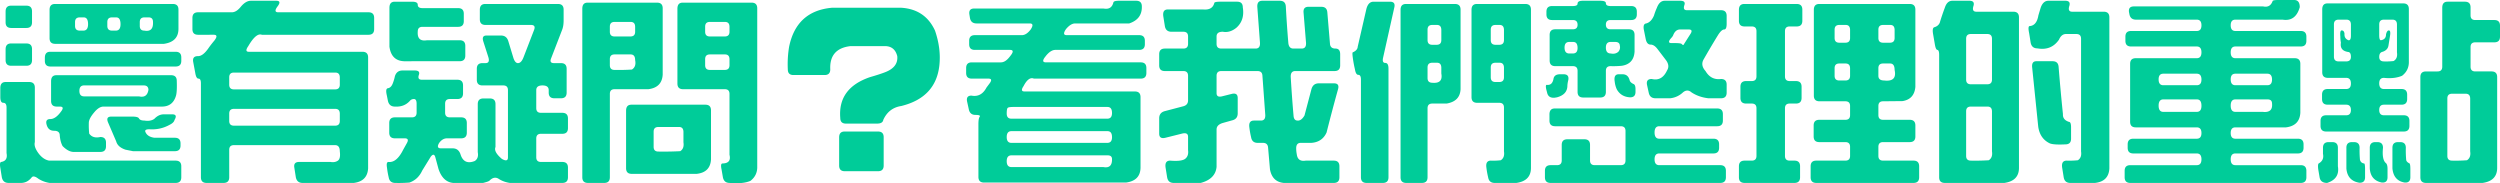
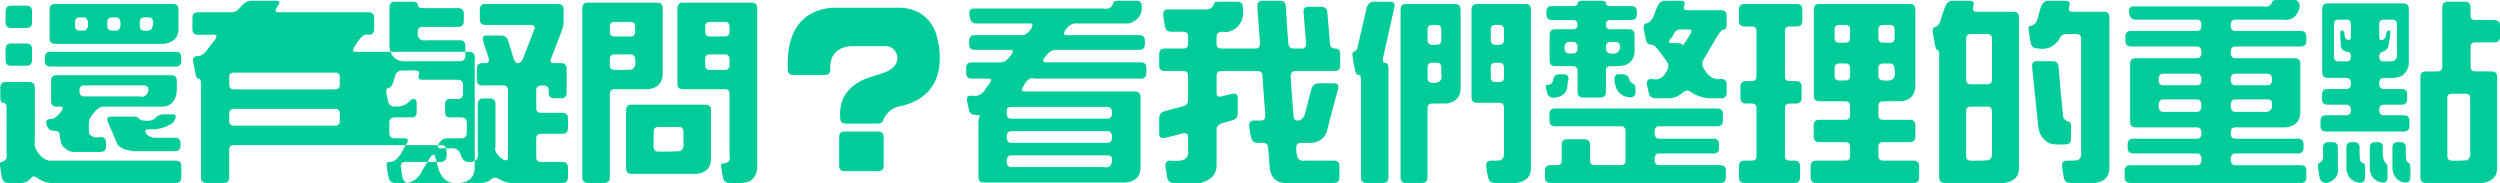
<svg xmlns="http://www.w3.org/2000/svg" width="614" height="45" viewBox="0 0 614 45">
-   <path fill="#0C9" fill-rule="evenodd" d="M12.174 2.413c0-.959.448-1.438 1.344-1.438H42.44c.927 0 1.39.464 1.39 1.392v4.78c-.03 2.074-1.22 3.28-3.568 3.62H13.564c-.927 0-1.39-.463-1.39-1.392V2.413zm-10.799.418c0-.959.448-1.439 1.344-1.439h3.754c.927 0 1.39.464 1.39 1.393v2.692c0 .928-.463 1.392-1.39 1.392H2.765c-.927 0-1.39-.464-1.39-1.392V2.83zm20.254 3.11c0-1.114-.355-1.671-1.066-1.671h-.973c-.773 0-1.159.387-1.159 1.16v.929c0 .773.386 1.16 1.159 1.16h.88c.773 0 1.159-.526 1.159-1.578zm7.972 0c0-1.114-.356-1.671-1.066-1.671h-1.02c-.772 0-1.159.387-1.159 1.16v.929c0 .773.387 1.16 1.16 1.16h.926c.773 0 1.159-.526 1.159-1.578zm7.972-.557c0-.743-.356-1.114-1.066-1.114h-1.02c-.773 0-1.159.387-1.159 1.16v.929c0 .773.371 1.16 1.113 1.16 1.514.278 2.224-.433 2.132-2.135zm-36.198 6.73c0-.96.448-1.44 1.344-1.44h3.754c.927 0 1.39.465 1.39 1.393v2.692c0 .928-.463 1.393-1.39 1.393H2.765c-.927 0-1.39-.465-1.39-1.393v-2.645zm9.64 2.088c0-.99.433-1.485 1.298-1.485h30.821c.927 0 1.39.464 1.39 1.392v.836c0 .928-.463 1.392-1.39 1.392H12.406c-.927 0-1.39-.464-1.39-1.392v-.743zm1.53 5.755c0-.99.432-1.485 1.298-1.485h28.179c.927 0 1.39.464 1.39 1.393.062 1.763 0 2.97-.185 3.62-.525 1.825-1.715 2.723-3.569 2.692H25.43c-.741 0-1.498.464-2.27 1.392-.897 1.052-1.345 1.918-1.345 2.6-.03.835 0 1.716.093 2.645.587.835 1.499 1.114 2.735.835.927 0 1.39.464 1.39 1.392v.882c0 .929-.463 1.393-1.39 1.393h-6.535c-.866 0-1.777-.48-2.735-1.44-.37-.68-.603-1.546-.695-2.598 0-.774-.464-1.16-1.39-1.16-.928 0-1.53-.465-1.808-1.393-.31-.99-.016-1.485.88-1.485.866 0 1.746-.619 2.642-1.857.618-.804.51-1.206-.324-1.206h-.742c-.927 0-1.39-.464-1.39-1.393v-4.827zM.077 21.628c0-.99.433-1.485 1.298-1.485h5.793c.927 0 1.39.464 1.39 1.392v13.367c-.215.805.14 1.795 1.067 2.97.741.898 1.56 1.424 2.456 1.579h31.053c.927 0 1.39.464 1.39 1.392v2.692c0 .928-.463 1.392-1.39 1.392h-30.96a7.142 7.142 0 0 1-2.735-1.02c-.803-.62-1.359-.728-1.668-.326-.742.929-1.653 1.377-2.735 1.346h-2.92c-.926 0-1.483-.464-1.668-1.392l-.37-2.32c-.155-.929-.078-1.408.231-1.44 1.112-.185 1.545-.912 1.298-2.18V26.408c0-.774-.263-1.16-.788-1.16-.495 0-.742-.465-.742-1.393v-2.228zm36.383.418c-.03-.712-.417-1.068-1.158-1.068H20.656c-.773 0-1.159.45-1.159 1.346 0 .898.386 1.346 1.159 1.346h13.487c1.329.31 2.101-.232 2.317-1.624zm1.437 7.147c.71-.742 1.483-1.113 2.317-1.113H42.3c.927 0 1.112.464.556 1.392-.092.433-.479.82-1.158 1.16-1.545.867-3.214 1.238-5.006 1.114-.772 0-1.112.186-1.02.557.31.867 1.066 1.377 2.271 1.532h5.006c.927 0 1.39.464 1.39 1.392v.51c0 .929-.463 1.393-1.39 1.393h-10.29l-1.853-.371c-1.267-.433-2.024-1.114-2.271-2.042l-1.993-4.642c-.402-.959-.14-1.438.788-1.438h5.19c.928 0 1.468.154 1.623.464.185.34.633.51 1.344.51.989.155 1.792.016 2.41-.418zM59.171 1.624C59.974.665 60.793.186 61.627.186h6.21c.928 0 1.036.464.325 1.392-.71.96-.649 1.439.186 1.439h22.154c.927 0 1.39.464 1.39 1.392v2.739c0 .928-.463 1.392-1.39 1.392H64.315c-.927-.371-2.039.557-3.337 2.785-.649.928-.602 1.392.14 1.392h27.9c.928 0 1.391.464 1.391 1.392v27.245c-.124 2.104-1.298 3.295-3.522 3.573h-12.56c-.928 0-1.484-.464-1.67-1.392l-.37-2.367c-.154-.928.232-1.392 1.159-1.392h7.74c.71.123 1.313.015 1.807-.325.464-.34.618-1.099.464-2.275 0-1.02-.386-1.531-1.159-1.531H57.456c-.773 0-1.159.387-1.159 1.16v6.73c0 .928-.463 1.392-1.39 1.392h-4.172c-.927 0-1.39-.464-1.39-1.392V20.468c0-.774-.2-1.16-.603-1.16-.37 0-.633-.464-.787-1.393l-.51-2.738c-.155-.928.231-1.392 1.158-1.392.804.03 1.669-.62 2.596-1.95.432-.619.911-1.237 1.437-1.856.741-.96.695-1.44-.14-1.44H48.65c-.927 0-1.39-.463-1.39-1.391V4.409c0-.928.463-1.392 1.39-1.392h8.296c.742 0 1.483-.464 2.225-1.393zM83.457 19.03c0-.804-.37-1.207-1.112-1.207h-24.89c-.772 0-1.158.387-1.158 1.16v1.81c0 .774.386 1.161 1.159 1.161h24.842c.773 0 1.159-.387 1.159-1.16V19.03zm0 8.911c0-.804-.37-1.206-1.112-1.206h-24.89c-.772 0-1.158.386-1.158 1.16v1.81c0 .774.386 1.16 1.159 1.16h24.842c.773 0 1.159-.386 1.159-1.16V27.94zm12.19-26.037c0-.99.432-1.485 1.297-1.485h4.264c.927 0 1.39.247 1.39.742 0 .557.387.836 1.16.836h8.759c.927 0 1.39.464 1.39 1.392v1.81c0 .928-.463 1.393-1.39 1.393h-8.76c-.772 0-1.158.386-1.158 1.16-.124 1.702.633 2.413 2.27 2.135h8.019c.927 0 1.39.464 1.39 1.392v2.367c0 .929-.463 1.393-1.39 1.393H99.215c-2.07-.093-3.26-1.284-3.569-3.574V1.903zm22.2.51c0-.959.448-1.438 1.344-1.438h17.844c.927 0 1.39.464 1.39 1.392v2.646c0 .928-.123 1.701-.37 2.32l-2.689 6.962c-.34.805-.108 1.207.696 1.207h1.715c.926 0 1.39.464 1.39 1.392v5.848c0 .928-.464 1.393-1.39 1.393h-1.623c-.927 0-1.39-.465-1.39-1.393v-.603c0-.774-.51-1.16-1.53-1.16s-1.529.386-1.529 1.16v4.409c0 .774.386 1.16 1.159 1.16h5.237c.927 0 1.39.464 1.39 1.393v2.367c0 .928-.463 1.392-1.39 1.392h-5.237c-.773 0-1.159.387-1.159 1.16v4.595c0 .774.386 1.16 1.159 1.16h5.237c.927 0 1.39.465 1.39 1.393v2.367c0 .928-.463 1.392-1.39 1.392h-12.885c-1.02-.154-1.915-.48-2.688-.974-.772-.526-1.56-.372-2.364.464-.247.155-.757.325-1.53.51h-7.322c-1.7-.154-2.905-1.3-3.615-3.434l-.742-2.739c-.216-.897-.602-.99-1.158-.278l-2.086 3.388c-.68 1.485-1.73 2.475-3.152 2.97a32.384 32.384 0 0 1-3.476.093c-.927 0-1.468-.464-1.622-1.392a19.94 19.94 0 0 1-.417-2.367c-.155-.928-.031-1.392.37-1.392 1.33.154 2.534-.851 3.616-3.017l.88-1.578c.464-.805.294-1.207-.51-1.207h-2.41c-.926 0-1.39-.464-1.39-1.392v-2.367c0-.929.464-1.393 1.39-1.393h4.172c.772 0 1.158-.387 1.158-1.16V25.48c0-.773-.216-1.16-.648-1.16-.433 0-.773.155-1.02.464-.927 1.021-2.148 1.486-3.662 1.393-.926 0-1.498-.464-1.714-1.393l-.278-1.392c-.248-1.052-.17-1.625.231-1.717.526-.062.927-.434 1.205-1.114.247-.62.433-1.238.556-1.857.31-.928.927-1.392 1.854-1.392h3.013c.927 0 1.267.356 1.02 1.067-.278.805-.031 1.207.741 1.207h8.714c.927 0 1.39.464 1.39 1.392v1.95c0 .928-.463 1.392-1.39 1.392h-1.854c-.773 0-1.159.387-1.159 1.16v2.182c0 .773.386 1.16 1.159 1.16h2.78c.927 0 1.391.464 1.391 1.393v2.367c0 .928-.464 1.392-1.39 1.392h-3.477c-.741 0-1.39.387-1.946 1.16-.495.867-.34 1.3.463 1.3h2.874c.927 0 1.56.464 1.9 1.392.556 1.857 1.73 2.43 3.523 1.717.68-.433.927-1.16.741-2.18v-11.79c0-.928.464-1.392 1.39-1.392h1.576c.927 0 1.39.464 1.39 1.392V36.11c-.34.774.186 1.748 1.577 2.924.988.557 1.483.433 1.483-.371V22.139c0-.774-.386-1.16-1.159-1.16h-5.098c-.927 0-1.39-.465-1.39-1.393v-2.692c0-.928.463-1.392 1.39-1.392h.741c.773 0 1.005-.495.696-1.485l-1.205-3.76c-.34-1.02-.093-1.531.741-1.531h3.569c.927 0 1.53.464 1.807 1.392l1.252 4.13c.278.836.649 1.254 1.112 1.254.556 0 1.02-.495 1.39-1.485l2.596-6.73c.278-.774.016-1.16-.788-1.16h-11.17c-.927 0-1.39-.465-1.39-1.393v-2.32zm25.167-.278c0-.99.432-1.485 1.298-1.485h17.056c.926 0 1.39.464 1.39 1.392v16.291c-.124 2.104-1.298 3.295-3.522 3.574h-8.297c-.772 0-1.158.386-1.158 1.16v20.468c0 .928-.464 1.392-1.39 1.392h-3.987c-.927 0-1.39-.464-1.39-1.392v-41.4zm23.36 0c0-.99.432-1.485 1.297-1.485h16.917c.927 0 1.39.464 1.39 1.392v39.219c-.062 1.3-.618 2.351-1.668 3.156-1.205.526-2.905.696-5.099.51-.927 0-1.483-.464-1.668-1.392l-.325-1.903c-.216-.99-.139-1.485.232-1.485 1.483-.031 2.055-.743 1.715-2.135V23.067c0-.774-.386-1.16-1.159-1.16h-10.242c-.927 0-1.39-.464-1.39-1.393V2.135zM155.99 6.591c0-.805-.37-1.207-1.112-1.207h-3.94c-.772 0-1.158.387-1.158 1.16v1.253c0 .774.386 1.16 1.158 1.16h3.893c.773 0 1.16-.386 1.16-1.16V6.591zm23.174 0c0-.805-.37-1.207-1.112-1.207h-3.708c-.773 0-1.159.387-1.159 1.16v1.253c0 .774.386 1.16 1.159 1.16h3.661c.773 0 1.16-.386 1.16-1.16V6.591zm-23.174 8.168c0-.928-.37-1.392-1.112-1.392h-3.94c-.772 0-1.158.387-1.158 1.16v1.485c0 .774.386 1.16 1.158 1.16 1.422.032 2.843 0 4.264-.092.742-.464 1.004-1.238.788-2.32zm23.174-.185c0-.805-.37-1.207-1.112-1.207h-3.708c-.773 0-1.159.387-1.159 1.16v1.485c0 .774.386 1.16 1.159 1.16h3.661c.773 0 1.16-.386 1.16-1.16v-1.438zm-25.398 12.624c0-.99.432-1.485 1.297-1.485h18.169c.927 0 1.39.464 1.39 1.392v12.067c-.124 2.104-1.298 3.28-3.522 3.528h-15.944c-.927 0-1.39-.465-1.39-1.393v-14.11zm14.09 5.244c0-.835-.356-1.253-1.067-1.253h-5.098c-.772 0-1.159.387-1.159 1.16v3.714c0 .773.387 1.16 1.159 1.16 1.792.03 3.584 0 5.376-.093.68-.433.943-1.16.788-2.181v-2.507zm36.475-30.54h17.01c3.924.248 6.69 2.12 8.296 5.617 1.02 2.97 1.375 5.832 1.066 8.586-.587 5.23-3.708 8.54-9.362 9.932-2.04.31-3.507 1.44-4.403 3.389-.093.618-.603.928-1.53.928h-7.647c-.927 0-1.39-.464-1.39-1.393-.402-4.888 2.039-8.23 7.322-10.025 1.607-.464 2.843-.866 3.708-1.206 2.163-.836 3.152-2.15 2.966-3.945-.401-1.579-1.36-2.398-2.873-2.46h-8.621c-3.46.402-5.114 2.305-4.96 5.708 0 .929-.463 1.393-1.39 1.393h-7.647c-.927 0-1.39-.464-1.39-1.393a25.947 25.947 0 0 1 .324-5.57c1.205-5.847 4.712-9.034 10.52-9.56zm1.761 31.84c0-.96.448-1.439 1.344-1.439h8.204c.927 0 1.39.464 1.39 1.393v6.961c0 .929-.463 1.393-1.39 1.393h-8.157c-.927 0-1.39-.464-1.39-1.393v-6.915zM273.436.65c.031-.31.48-.464 1.345-.464h4.264c.927 0 1.39.464 1.39 1.392.062 2.073-.973 3.465-3.105 4.177h-13.256c-.741 0-1.498.464-2.27 1.393-.68.99-.619 1.485.185 1.485h17.797c.927 0 1.39.464 1.39 1.392v.836c0 .928-.463 1.392-1.39 1.392h-20.578c-.742 0-1.499.464-2.271 1.392l-.325.418c-.618.835-.525 1.253.278 1.253h23.267c.927 0 1.39.464 1.39 1.393v1.206c0 .929-.463 1.393-1.39 1.393h-26.233c-.865-.372-1.715.247-2.55 1.856-.586.866-.509 1.3.233 1.3h27.113c.927 0 1.39.464 1.39 1.392v17.312c-.03 2.135-1.22 3.357-3.568 3.667h-34.854c-.927 0-1.39-.465-1.39-1.393V30.54c0-.928.093-1.531.278-1.81.278-.34-.062-.51-1.02-.51-.896 0-1.437-.464-1.622-1.393l-.417-1.902c-.185-.96.17-1.44 1.066-1.44 1.607.31 2.843-.355 3.708-1.995l.695-.928c.649-.836.572-1.253-.232-1.253h-4.078c-.927 0-1.39-.464-1.39-1.393V16.71c0-.929.463-1.393 1.39-1.393h7.137c.742 0 1.468-.464 2.179-1.392l.324-.418c.618-.835.525-1.253-.278-1.253h-8.62c-.928 0-1.391-.464-1.391-1.392v-.836c0-.928.463-1.392 1.39-1.392h11.54c.742 0 1.468-.464 2.18-1.393.648-.99.57-1.485-.233-1.485h-13.07c-.927 0-1.467-.464-1.622-1.392l-.139-.882c-.123-.928.278-1.392 1.205-1.392h31.748c1.298.247 2.101-.232 2.41-1.44zm-.324 27.105c0-.99-.37-1.485-1.112-1.485h-23.174c-.742 0-1.19.077-1.344.232-.155.154-.232.618-.232 1.392 0 .835.386 1.253 1.159 1.253h23.544c.773 0 1.159-.464 1.159-1.392zm0 5.94c0-.99-.37-1.485-1.112-1.485h-23.591c-.773 0-1.159.48-1.159 1.44 0 .958.386 1.438 1.159 1.438h23.544c.773 0 1.159-.464 1.159-1.392zm0 5.384c0-.618-.355-.928-1.066-.928h-23.637c-.773 0-1.159.48-1.159 1.439 0 .96.386 1.439 1.159 1.439h22.571c1.452.278 2.163-.372 2.132-1.95zM308.8 1.717c-.062-1.02.34-1.531 1.205-1.531h4.31c.927 0 1.422.464 1.483 1.392.155 2.94.356 5.879.603 8.818.062 1.021.479 1.532 1.251 1.532h2.04c.772 0 1.127-.48 1.066-1.439l-.603-7.38c-.093-.959.309-1.438 1.205-1.438h3.152c.927 0 1.421.464 1.483 1.392l.649 7.705c.062.773.51 1.16 1.344 1.16.772 0 1.159.464 1.159 1.392v2.739c0 .928-.464 1.392-1.39 1.392h-9.641c-.773 0-1.144.48-1.113 1.439.186 3.187.418 6.374.696 9.56.061.774.386 1.161.973 1.161.618.062 1.19-.356 1.715-1.253l1.715-6.498c.278-.928.88-1.392 1.807-1.392h3.708c.927 0 1.267.464 1.02 1.392a453.652 453.652 0 0 0-2.828 10.675c-.71 1.578-1.962 2.43-3.754 2.553h-2.595c-.773 0-1.143.48-1.113 1.439 0 .402.047.85.14 1.346.154 1.268.88 1.794 2.178 1.578h6.906c.927 0 1.39.464 1.39 1.392v2.692c0 .928-.463 1.392-1.39 1.392h-12.282c-1.885-.185-3.013-1.3-3.384-3.341l-.463-5.338c-.062-.773-.48-1.16-1.252-1.16h-1.297c-.927 0-1.468-.464-1.623-1.392a20.328 20.328 0 0 1-.417-2.321c-.185-1.176.186-1.764 1.113-1.764h1.714c.773 0 1.128-.48 1.066-1.439l-.695-9.56c-.03-.774-.432-1.16-1.205-1.16h-8.899c-.772 0-1.158.386-1.158 1.16v4.27c0 .773.494 1.02 1.483.742l2.225-.557c.988-.247 1.483.093 1.483 1.021v3.76c0 .928-.464 1.5-1.39 1.717l-2.318.65c-.989.309-1.483.835-1.483 1.578v9.19c-.186 1.98-1.483 3.295-3.893 3.944h-6.628c-.927 0-1.468-.464-1.622-1.392l-.371-2.32c-.186-1.176.185-1.764 1.112-1.764 1.823.154 3.044.015 3.662-.418.618-.464.865-1.176.741-2.135v-3.295c0-.774-.494-1.037-1.483-.79l-4.079 1.022c-1.02.247-1.529-.093-1.529-1.021v-3.76c0-.928.463-1.516 1.39-1.763l4.589-1.207c.741-.217 1.112-.696 1.112-1.439v-6.034c0-.773-.386-1.16-1.158-1.16h-4.543c-.927 0-1.39-.464-1.39-1.392V13.32c0-.928.463-1.392 1.39-1.392h4.543c.772 0 1.158-.387 1.158-1.16v-1.81c0-.774-.386-1.16-1.158-1.16h-2.92c-.927 0-1.468-.465-1.623-1.393l-.37-2.32c-.186-1.176.185-1.764 1.112-1.764h8.62c1.546.154 2.473-.372 2.782-1.578.03-.217.51-.325 1.436-.325h4.172c.927 0 1.39.464 1.39 1.392.34 2.073-.17 3.729-1.53 4.966-1.08.898-2.209 1.238-3.383 1.021-1.02 0-1.53.387-1.53 1.16v1.81c0 .774.387 1.161 1.16 1.161h8.435c.772 0 1.128-.48 1.066-1.439l-.65-8.772zm26.789.464c.309-1.175.896-1.763 1.761-1.763h4.032c.927 0 1.283.464 1.066 1.392l-2.78 12.439c-.155.804.03 1.206.556 1.206.525 0 .788.465.788 1.393v26.687c0 .928-.464 1.392-1.39 1.392h-3.987c-.927 0-1.39-.464-1.39-1.392V19.54c0-.774-.217-1.16-.65-1.16-.4 0-.679-.465-.833-1.393a29.317 29.317 0 0 1-.51-2.785c-.124-.897-.124-1.346 0-1.346.772-.34 1.174-.804 1.205-1.392l2.132-9.283zm8.389.232c0-.959.448-1.438 1.344-1.438h12.004c.927 0 1.39.464 1.39 1.392v19.54c-.092 1.98-1.236 3.156-3.43 3.527h-3.522c-.772 0-1.158.387-1.158 1.16v16.941c0 .928-.464 1.392-1.39 1.392h-3.848c-.927 0-1.39-.464-1.39-1.392V2.413zm17.427 0c0-.959.448-1.438 1.344-1.438h11.865c.927 0 1.39.464 1.39 1.392v38.94c-.03 2.073-1.22 3.28-3.569 3.62h-5.33c-.927 0-1.467-.464-1.622-1.392a20.328 20.328 0 0 1-.417-2.32c-.185-1.176.185-1.764 1.112-1.764.804.03 1.607 0 2.41-.093.68-.433.943-1.16.788-2.182V26.41c0-.774-.386-1.16-1.158-1.16h-5.423c-.927 0-1.39-.465-1.39-1.393V2.413zm-7.416 4.967c0-.836-.355-1.254-1.066-1.254h-1.159c-.772 0-1.158.387-1.158 1.16V9.84c0 .774.386 1.16 1.158 1.16h1.066c.773 0 1.159-.386 1.159-1.16V7.38zm15.387 0c0-.836-.355-1.254-1.066-1.254h-1.02c-.772 0-1.158.387-1.158 1.16V9.84c0 .774.386 1.16 1.159 1.16h.927c.772 0 1.158-.386 1.158-1.16V7.38zm-15.387 9.282c0-.835-.355-1.253-1.066-1.253h-1.159c-.772 0-1.158.387-1.158 1.16v2.6c0 .773.401 1.16 1.205 1.16 1.76.154 2.487-.604 2.178-2.275v-1.392zm15.387 0c0-.835-.355-1.253-1.066-1.253h-1.02c-.772 0-1.158.387-1.158 1.16v2.414c0 .773.386 1.16 1.159 1.16h.927c.772 0 1.158-.387 1.158-1.16v-2.32zM387.452.882c0-.464.433-.696 1.298-.696h4.264c.927 0 1.39.2 1.39.603 0 .464.386.696 1.159.696h5.052c.927 0 1.39.464 1.39 1.393v.65c0 .928-.463 1.392-1.39 1.392h-5.052c-.773 0-1.159.371-1.159 1.114 0 .773.386 1.16 1.159 1.16h4.496c.927 0 1.39.464 1.39 1.392v4.085c-.124 2.01-1.159 3.171-3.105 3.48-.927.093-1.854.124-2.781.093-.773 0-1.159.387-1.159 1.16v5.153c0 .928-.463 1.392-1.39 1.392h-4.172c-.926 0-1.39-.464-1.39-1.392v-5.152c0-.774-.386-1.16-1.159-1.16h-4.31c-.927 0-1.39-.465-1.39-1.393V8.586c0-.928.463-1.392 1.39-1.392h4.31c.773 0 1.159-.371 1.159-1.114 0-.774-.386-1.16-1.159-1.16h-5.098c-.927 0-1.39-.464-1.39-1.393v-.65c0-.928.463-1.392 1.39-1.392h5.098c.773 0 1.159-.2 1.159-.603zm19.466 1.067C407.351.774 408 .186 408.865.186h3.8c.927 0 1.267.355 1.02 1.067-.278.836-.077 1.253.602 1.253h8.39c.926 0 1.39.464 1.39 1.393v1.949c0 .928-.201 1.392-.603 1.392-.432 0-.942.464-1.53 1.393a205.317 205.317 0 0 0-3.568 6.033c-.494.929-.324 1.857.51 2.785.896 1.516 2.163 2.166 3.8 1.95.927 0 1.39.464 1.39 1.392v1.95c0 .927-.463 1.392-1.39 1.392h-3.105c-1.576-.186-2.95-.666-4.125-1.44-.741-.649-1.498-.603-2.271.14a5.374 5.374 0 0 1-2.966 1.3h-3.615c-.927 0-1.483-.465-1.669-1.393l-.417-1.903c-.185-.959.2-1.439 1.159-1.439 1.668.403 2.92-.293 3.754-2.088.494-.774.417-1.61-.232-2.506l-2.086-2.739c-.556-.742-1.127-1.114-1.714-1.114-.618 0-1.02-.464-1.205-1.392l-.464-2.32c-.154-.929.046-1.424.603-1.486.803-.216 1.436-.866 1.9-1.95.185-.618.417-1.237.695-1.856zm8.157 6.544c.587-.835.48-1.253-.324-1.253h-2.132c-.773 0-1.344.495-1.715 1.486l-.232.37c-.958.991-1.004 1.486-.139 1.486h.88c.928 0 1.469.077 1.623.232.154.186.294.263.417.232l1.622-2.553zm-27.623 3.296c0-.99-.355-1.485-1.066-1.485h-.973c-.773 0-1.159.464-1.159 1.392 0 .96.386 1.439 1.159 1.439h.88c.773 0 1.159-.449 1.159-1.346zm10.382-.557c-.031-.619-.402-.928-1.112-.928h-1.16c-.772 0-1.158.464-1.158 1.392 0 .96.402 1.439 1.205 1.439.742.154 1.36.015 1.854-.418.37-.433.495-.928.37-1.485zm-16.268 7.983c.185-.65.71-.975 1.576-.975h.88c.927 0 1.313.464 1.159 1.393a7.28 7.28 0 0 0-.232 1.392c0 1.454-.85 2.413-2.549 2.877l-.556.093c-1.02.093-1.638-.294-1.854-1.16l-.093-.371c-.309-1.083-.309-1.625 0-1.625.927.124 1.483-.417 1.669-1.624zm15.017.882c-.217-1.238.108-1.857.973-1.857h.927c.927 0 1.514.495 1.761 1.485.093.34.386.635.88.882.371.093.557.526.557 1.3v.65c0 .928-.464 1.376-1.39 1.345-1.453-.092-2.519-.742-3.199-1.949a5.96 5.96 0 0 1-.51-1.856zm-16.037 8.029c0-.99.433-1.485 1.298-1.485h39.905c.927 0 1.39.464 1.39 1.392v1.578c0 .928-.463 1.393-1.39 1.393h-14.228c-.773 0-1.16.51-1.16 1.531s.387 1.532 1.16 1.532h13.301c.927 0 1.39.464 1.39 1.392v.836c0 .928-.463 1.392-1.39 1.392h-13.301c-.773 0-1.16.48-1.16 1.439 0 .959.387 1.439 1.16 1.439h14.97c.927 0 1.39.464 1.39 1.392v1.578c0 .928-.463 1.392-1.39 1.392h-41.667c-.927 0-1.39-.464-1.39-1.392v-1.578c0-.928.463-1.392 1.39-1.392h1.576c.773 0 1.159-.387 1.159-1.16v-3.807c0-.928.463-1.392 1.39-1.392h4.172c.927 0 1.39.464 1.39 1.392v3.806c0 .774.386 1.16 1.159 1.16h6.396c.772 0 1.158-.386 1.158-1.16v-7.24c0-.774-.386-1.16-1.158-1.16h-16.13c-.926 0-1.39-.465-1.39-1.393v-1.485zM427.08 2.413c0-.959.448-1.438 1.344-1.438h12.839c.927 0 1.39.464 1.39 1.392v2.738c0 .929-.463 1.393-1.39 1.393h-1.715c-.773 0-1.159.387-1.159 1.16v11.093c0 .773.386 1.16 1.159 1.16h1.53c.926 0 1.39.464 1.39 1.392v2.739c0 .928-.464 1.392-1.39 1.392h-1.53c-.773 0-1.159.387-1.159 1.16V38.29c0 .774.386 1.16 1.159 1.16h1.159c.927 0 1.39.465 1.39 1.393v2.692c0 .928-.463 1.392-1.39 1.392H428.47c-.927 0-1.39-.464-1.39-1.392v-2.692c0-.928.463-1.392 1.39-1.392h1.761c.773 0 1.159-.387 1.159-1.16V26.593c0-.773-.386-1.16-1.159-1.16h-1.39c-.927 0-1.39-.464-1.39-1.392v-2.739c0-.928.463-1.392 1.39-1.392h1.39c.773 0 1.159-.387 1.159-1.16V7.658c0-.773-.386-1.16-1.159-1.16h-1.761c-.927 0-1.39-.464-1.39-1.393V2.413zm18.4 0c0-.959.448-1.438 1.345-1.438h22.2c.927 0 1.39.464 1.39 1.392V21.35c-.185 2.011-1.235 3.171-3.151 3.48l-4.774.047c-.772 0-1.159.387-1.159 1.16v2.228c0 .774.387 1.16 1.16 1.16h6.534c.927 0 1.39.465 1.39 1.393v2.692c0 .928-.463 1.392-1.39 1.392h-6.535c-.772 0-1.159.387-1.159 1.16v2.228c0 .774.387 1.16 1.16 1.16h7.461c.927 0 1.39.465 1.39 1.393v2.692c0 .928-.463 1.392-1.39 1.392h-23.869c-.927 0-1.39-.464-1.39-1.392v-2.692c0-.928.463-1.392 1.39-1.392h7.138c.772 0 1.158-.387 1.158-1.16v-2.228c0-.774-.386-1.16-1.158-1.16h-6.396c-.927 0-1.39-.465-1.39-1.393v-2.692c0-.928.463-1.392 1.39-1.392h6.396c.772 0 1.158-.387 1.158-1.16v-2.229c0-.773-.386-1.16-1.158-1.16h-6.35c-.927 0-1.39-.464-1.39-1.392V2.413zm8.9 4.967c0-.836-.356-1.254-1.067-1.254h-1.576c-.772 0-1.158.387-1.158 1.16V9.33c0 .773.386 1.16 1.158 1.16h1.484c.772 0 1.158-.387 1.158-1.16V7.38zm10.937 0c0-.836-.355-1.254-1.066-1.254h-1.76c-.773 0-1.16.387-1.16 1.16V9.33c0 .773.387 1.16 1.16 1.16h1.668c.772 0 1.158-.387 1.158-1.16V7.38zm-10.939 9.42c0-.804-.37-1.206-1.112-1.206h-1.53c-.772 0-1.158.386-1.158 1.16v1.856c0 .774.386 1.16 1.158 1.16h1.484c.772 0 1.158-.386 1.158-1.16V16.8zm10.938.372c0-1.052-.37-1.578-1.112-1.578h-1.715c-.772 0-1.159.386-1.159 1.16v1.856c0 .774.48 1.16 1.437 1.16 2.132.248 2.982-.618 2.55-2.598zm12.329-15.27c.37-1.145.989-1.717 1.854-1.717h4.171c.927 0 1.267.417 1.02 1.253-.31.959-.078 1.439.695 1.439h9.084c.927 0 1.39.464 1.39 1.392v37.037c-.03 2.073-1.22 3.28-3.568 3.62h-14.646c-.927 0-1.39-.464-1.39-1.392V13.46c0-.743-.14-1.145-.418-1.207-.278 0-.494-.48-.649-1.439l-.417-2.413c-.185-1.052-.077-1.625.325-1.718.618-.185 1.05-.541 1.297-1.067a58.09 58.09 0 0 1 1.252-3.713zm23.544 0c.402-1.145 1.036-1.717 1.9-1.717h4.126c.927 0 1.267.417 1.02 1.253-.31.959-.078 1.439.695 1.439h7.74c.927 0 1.39.464 1.39 1.392V41.4c-.124 2.104-1.298 3.28-3.522 3.527h-6.072c-.927 0-1.468-.464-1.622-1.392l-.37-2.32c-.186-1.176.185-1.764 1.111-1.764.866.03 1.777 0 2.735-.093.68-.433.942-1.16.788-2.182V9.515c0-.774-.386-1.16-1.159-1.16H507.4c-.741 0-1.313.463-1.715 1.392-1.267 1.825-3.028 2.537-5.283 2.135-.927 0-1.484-.465-1.669-1.393l-.37-2.32c-.248-1.176-.202-1.764.138-1.764 1.144-.093 1.854-.975 2.132-2.646l.556-1.856zm-11.957 7.612c0-.774-.386-1.16-1.159-1.16h-4.032c-.773 0-1.159.386-1.159 1.16V19.54c0 .773.386 1.16 1.159 1.16h4.032c.773 0 1.159-.387 1.159-1.16V9.515zm9.872 7.1c-.124-1.051.216-1.577 1.02-1.577h3.985c.927 0 1.422.464 1.484 1.392.309 3.868.664 7.735 1.066 11.603-.062.928.432 1.563 1.483 1.903.34 0 .51.449.51 1.346v2.785c0 .928-.464 1.392-1.39 1.392-1.886.093-3.153.016-3.801-.232-1.638-.773-2.596-2.15-2.874-4.13l-1.483-14.481zm-9.872 10.768c0-.804-.371-1.206-1.113-1.206h-4.078c-.773 0-1.159.386-1.159 1.16V38.29c0 .774.386 1.16 1.159 1.16 1.421.032 2.889 0 4.403-.092.68-.433.942-1.16.788-2.182v-9.793zM558.15.278c.03-.185.494-.278 1.39-.278h3.894c.927 0 1.39.588 1.39 1.764-.68 2.382-2.086 3.403-4.218 3.063H549.02c-.772 0-1.158.464-1.158 1.392 0 .929.386 1.393 1.158 1.393h16.037c.927 0 1.39.464 1.39 1.392v1.021c0 .928-.463 1.392-1.39 1.392H549.02c-.772 0-1.158.48-1.158 1.44 0 .958.386 1.438 1.158 1.438h14.554c.927 0 1.39.464 1.39 1.392v12.021c-.124 2.104-1.298 3.296-3.522 3.574H549.02c-.772 0-1.158.464-1.158 1.392 0 .929.386 1.393 1.158 1.393h15.342c.926 0 1.39.464 1.39 1.392v.836c0 .928-.464 1.392-1.39 1.392H549.02c-.772 0-1.158.48-1.158 1.439 0 .959.386 1.439 1.158 1.439h16.037c.927 0 1.39.464 1.39 1.392v1.578c0 .928-.463 1.392-1.39 1.392h-41.852c-.927 0-1.39-.464-1.39-1.392v-1.578c0-.928.463-1.392 1.39-1.392h16.314c.773 0 1.159-.48 1.159-1.44 0-.958-.386-1.438-1.159-1.438h-15.573c-.927 0-1.39-.464-1.39-1.392v-.836c0-.928.463-1.392 1.39-1.392h15.573c.773 0 1.159-.464 1.159-1.393 0-.928-.386-1.392-1.159-1.392h-14.97c-.927 0-1.39-.464-1.39-1.392V15.687c0-.928.463-1.392 1.39-1.392h14.97c.773 0 1.159-.48 1.159-1.439 0-.959-.386-1.439-1.159-1.439H523.39c-.927 0-1.39-.464-1.39-1.392V9.004c0-.928.463-1.392 1.39-1.392h16.13c.772 0 1.158-.464 1.158-1.393 0-.928-.386-1.392-1.159-1.392h-14.924c-.927 0-1.468-.464-1.622-1.392l-.093-.465c-.123-.928.278-1.392 1.205-1.392h31.749c1.143.248 1.915-.186 2.317-1.3zM540.678 19.54c0-.96-.386-1.44-1.159-1.44h-8.203c-.773 0-1.16.465-1.16 1.393 0 .96.387 1.44 1.16 1.44h8.203c.773 0 1.159-.465 1.159-1.393zm17.334 0c0-.96-.386-1.44-1.159-1.44h-7.833c-.772 0-1.158.465-1.158 1.393 0 .96.386 1.44 1.158 1.44h7.833c.773 0 1.159-.465 1.159-1.393zm-17.334 6.451c0-1.052-.371-1.578-1.113-1.578h-8.25c-.772 0-1.158.51-1.158 1.532 0 1.02.386 1.531 1.159 1.531h8.203c.773 0 1.159-.495 1.159-1.485zm17.334-.557c0-.68-.37-1.021-1.112-1.021h-7.88c-.772 0-1.158.51-1.158 1.532 0 1.02.386 1.531 1.158 1.531h6.72c1.67.186 2.426-.495 2.272-2.042zm41.806-23.531c0-.99.432-1.485 1.297-1.485h4.264c.927 0 1.39.464 1.39 1.392v1.95c0 .773.387 1.16 1.16 1.16h4.68c.928 0 1.391.464 1.391 1.392v2.692c0 .928-.463 1.392-1.39 1.392h-4.682c-.772 0-1.158.387-1.158 1.16v4.828c0 .773.386 1.16 1.158 1.16h3.986c.927 0 1.39.464 1.39 1.392v22.371c-.03 2.073-1.22 3.28-3.568 3.62h-13.904c-.927 0-1.39-.464-1.39-1.392V18.936c0-.928.463-1.392 1.39-1.392h2.827c.772 0 1.159-.387 1.159-1.16V1.903zm-29.478.418c0-.99.433-1.486 1.298-1.486h18.586c.927 0 1.39.465 1.39 1.393v13.227c-.062 1.3-.618 2.352-1.668 3.156-1.236.526-2.72.697-4.45.511-.772 0-1.159.449-1.159 1.346 0 .928.387 1.392 1.16 1.392h4.31c.926 0 1.39.464 1.39 1.393v1.067c0 .928-.464 1.393-1.39 1.393h-4.31c-.773 0-1.16.433-1.16 1.3 0 .865.387 1.299 1.16 1.299h4.866c.927 0 1.39.464 1.39 1.392v1.207c0 .928-.463 1.392-1.39 1.392h-19.05c-.926 0-1.39-.464-1.39-1.392v-1.207c0-.928.464-1.392 1.39-1.392h4.914c.772 0 1.158-.434 1.158-1.3 0-.866-.386-1.3-1.158-1.3h-4.543c-.926 0-1.39-.464-1.39-1.392v-1.067c0-.929.464-1.393 1.39-1.393h4.543c.772 0 1.158-.448 1.158-1.346 0-.928-.386-1.392-1.158-1.392h-4.496c-.927 0-1.39-.464-1.39-1.392V2.32zm7.045 3.713c0-.805-.37-1.207-1.112-1.207h-1.9c-.773 0-1.16.387-1.16 1.16v7.937c0 .773.387 1.16 1.16 1.16h1.854c.772 0 1.158-.371 1.158-1.114 0-.773-.231-1.176-.695-1.207-1.39-.216-1.977-.974-1.761-2.274a8.054 8.054 0 0 1-.14-1.485c-.092-1.021.016-1.532.325-1.532.402 0 .634.279.695.836-.061.773.263 1.3.974 1.578.401.062.602-.31.602-1.114V6.034zm11.31 0c0-.805-.372-1.207-1.113-1.207h-2.086c-.772 0-1.159.387-1.159 1.16V8.68c0 .743.124 1.145.371 1.207.865-.124 1.298-.603 1.298-1.439.154-.65.386-.975.695-.975.34 0 .433.465.278 1.393l-.37 2.32c-.124.743-.603 1.254-1.437 1.532-.556.124-.835.542-.835 1.253 0 .743.387 1.114 1.16 1.114.74.031 1.529 0 2.363-.093.71-.402.989-1.114.834-2.135V6.034zm17.982 18.193c0-.804-.37-1.206-1.112-1.206h-3.337c-.773 0-1.159.386-1.159 1.16v14.11c0 .773.386 1.16 1.159 1.16 1.174.03 2.394 0 3.661-.093.68-.433.943-1.16.788-2.182V24.227zm-36.151 12.068c0-.929.463-1.393 1.39-1.393h.88c.928 0 1.391.464 1.391 1.393v4.548c.34 2.042-.54 3.404-2.642 4.084-1.081 0-1.699-.464-1.853-1.392l-.325-1.903c-.124-.96-.062-1.47.185-1.532.866-.526 1.19-1.3.974-2.32v-1.485zm5.747 0c0-.929.463-1.393 1.39-1.393h.464c.927 0 1.39.464 1.39 1.393-.03.99 0 1.98.093 2.97.154.526.494.82 1.02.882.154.03.231.51.231 1.439v1.949c0 .928-.463 1.377-1.39 1.346-1.947-.31-3.013-1.47-3.198-3.481v-5.105zm5.747 0c0-.929.464-1.393 1.39-1.393h.464c.927 0 1.39.464 1.39 1.393-.185 1.825.016 3.047.603 3.666.34.217.51.712.51 1.485v2.089c0 .928-.464 1.361-1.39 1.3-1.855-.372-2.843-1.532-2.967-3.481v-5.06zm5.562 0c0-.929.463-1.393 1.39-1.393h.51c.927 0 1.39.464 1.39 1.393-.03.959 0 1.964.093 3.016.062.31.31.573.742.79.185.03.278.51.278 1.438v1.996c0 .928-.464 1.361-1.39 1.3-1.824-.31-2.828-1.47-3.013-3.481v-5.06z" />
+   <path fill="#0C9" fill-rule="evenodd" d="M12.174 2.413c0-.959.448-1.438 1.344-1.438H42.44c.927 0 1.39.464 1.39 1.392v4.78c-.03 2.074-1.22 3.28-3.568 3.62H13.564c-.927 0-1.39-.463-1.39-1.392V2.413zm-10.799.418c0-.959.448-1.439 1.344-1.439h3.754c.927 0 1.39.464 1.39 1.393v2.692c0 .928-.463 1.392-1.39 1.392H2.765c-.927 0-1.39-.464-1.39-1.392V2.83zm20.254 3.11c0-1.114-.355-1.671-1.066-1.671h-.973c-.773 0-1.159.387-1.159 1.16v.929c0 .773.386 1.16 1.159 1.16h.88c.773 0 1.159-.526 1.159-1.578zm7.972 0c0-1.114-.356-1.671-1.066-1.671h-1.02c-.772 0-1.159.387-1.159 1.16v.929c0 .773.387 1.16 1.16 1.16h.926c.773 0 1.159-.526 1.159-1.578zm7.972-.557c0-.743-.356-1.114-1.066-1.114h-1.02c-.773 0-1.159.387-1.159 1.16v.929c0 .773.371 1.16 1.113 1.16 1.514.278 2.224-.433 2.132-2.135zm-36.198 6.73c0-.96.448-1.44 1.344-1.44h3.754c.927 0 1.39.465 1.39 1.393v2.692c0 .928-.463 1.393-1.39 1.393H2.765c-.927 0-1.39-.465-1.39-1.393v-2.645zm9.64 2.088c0-.99.433-1.485 1.298-1.485h30.821c.927 0 1.39.464 1.39 1.392v.836c0 .928-.463 1.392-1.39 1.392H12.406c-.927 0-1.39-.464-1.39-1.392v-.743zm1.53 5.755c0-.99.432-1.485 1.298-1.485h28.179c.927 0 1.39.464 1.39 1.393.062 1.763 0 2.97-.185 3.62-.525 1.825-1.715 2.723-3.569 2.692H25.43c-.741 0-1.498.464-2.27 1.392-.897 1.052-1.345 1.918-1.345 2.6-.03.835 0 1.716.093 2.645.587.835 1.499 1.114 2.735.835.927 0 1.39.464 1.39 1.392v.882c0 .929-.463 1.393-1.39 1.393h-6.535c-.866 0-1.777-.48-2.735-1.44-.37-.68-.603-1.546-.695-2.598 0-.774-.464-1.16-1.39-1.16-.928 0-1.53-.465-1.808-1.393-.31-.99-.016-1.485.88-1.485.866 0 1.746-.619 2.642-1.857.618-.804.51-1.206-.324-1.206h-.742c-.927 0-1.39-.464-1.39-1.393v-4.827zM.077 21.628c0-.99.433-1.485 1.298-1.485h5.793c.927 0 1.39.464 1.39 1.392v13.367c-.215.805.14 1.795 1.067 2.97.741.898 1.56 1.424 2.456 1.579h31.053c.927 0 1.39.464 1.39 1.392v2.692c0 .928-.463 1.392-1.39 1.392h-30.96a7.142 7.142 0 0 1-2.735-1.02c-.803-.62-1.359-.728-1.668-.326-.742.929-1.653 1.377-2.735 1.346h-2.92c-.926 0-1.483-.464-1.668-1.392l-.37-2.32c-.155-.929-.078-1.408.231-1.44 1.112-.185 1.545-.912 1.298-2.18V26.408c0-.774-.263-1.16-.788-1.16-.495 0-.742-.465-.742-1.393v-2.228zm36.383.418c-.03-.712-.417-1.068-1.158-1.068H20.656c-.773 0-1.159.45-1.159 1.346 0 .898.386 1.346 1.159 1.346h13.487c1.329.31 2.101-.232 2.317-1.624zm1.437 7.147c.71-.742 1.483-1.113 2.317-1.113H42.3c.927 0 1.112.464.556 1.392-.092.433-.479.82-1.158 1.16-1.545.867-3.214 1.238-5.006 1.114-.772 0-1.112.186-1.02.557.31.867 1.066 1.377 2.271 1.532h5.006c.927 0 1.39.464 1.39 1.392v.51c0 .929-.463 1.393-1.39 1.393h-10.29l-1.853-.371c-1.267-.433-2.024-1.114-2.271-2.042l-1.993-4.642c-.402-.959-.14-1.438.788-1.438h5.19c.928 0 1.468.154 1.623.464.185.34.633.51 1.344.51.989.155 1.792.016 2.41-.418zM59.171 1.624C59.974.665 60.793.186 61.627.186h6.21c.928 0 1.036.464.325 1.392-.71.96-.649 1.439.186 1.439h22.154c.927 0 1.39.464 1.39 1.392v2.739c0 .928-.463 1.392-1.39 1.392c-.927-.371-2.039.557-3.337 2.785-.649.928-.602 1.392.14 1.392h27.9c.928 0 1.391.464 1.391 1.392v27.245c-.124 2.104-1.298 3.295-3.522 3.573h-12.56c-.928 0-1.484-.464-1.67-1.392l-.37-2.367c-.154-.928.232-1.392 1.159-1.392h7.74c.71.123 1.313.015 1.807-.325.464-.34.618-1.099.464-2.275 0-1.02-.386-1.531-1.159-1.531H57.456c-.773 0-1.159.387-1.159 1.16v6.73c0 .928-.463 1.392-1.39 1.392h-4.172c-.927 0-1.39-.464-1.39-1.392V20.468c0-.774-.2-1.16-.603-1.16-.37 0-.633-.464-.787-1.393l-.51-2.738c-.155-.928.231-1.392 1.158-1.392.804.03 1.669-.62 2.596-1.95.432-.619.911-1.237 1.437-1.856.741-.96.695-1.44-.14-1.44H48.65c-.927 0-1.39-.463-1.39-1.391V4.409c0-.928.463-1.392 1.39-1.392h8.296c.742 0 1.483-.464 2.225-1.393zM83.457 19.03c0-.804-.37-1.207-1.112-1.207h-24.89c-.772 0-1.158.387-1.158 1.16v1.81c0 .774.386 1.161 1.159 1.161h24.842c.773 0 1.159-.387 1.159-1.16V19.03zm0 8.911c0-.804-.37-1.206-1.112-1.206h-24.89c-.772 0-1.158.386-1.158 1.16v1.81c0 .774.386 1.16 1.159 1.16h24.842c.773 0 1.159-.386 1.159-1.16V27.94zm12.19-26.037c0-.99.432-1.485 1.297-1.485h4.264c.927 0 1.39.247 1.39.742 0 .557.387.836 1.16.836h8.759c.927 0 1.39.464 1.39 1.392v1.81c0 .928-.463 1.393-1.39 1.393h-8.76c-.772 0-1.158.386-1.158 1.16-.124 1.702.633 2.413 2.27 2.135h8.019c.927 0 1.39.464 1.39 1.392v2.367c0 .929-.463 1.393-1.39 1.393H99.215c-2.07-.093-3.26-1.284-3.569-3.574V1.903zm22.2.51c0-.959.448-1.438 1.344-1.438h17.844c.927 0 1.39.464 1.39 1.392v2.646c0 .928-.123 1.701-.37 2.32l-2.689 6.962c-.34.805-.108 1.207.696 1.207h1.715c.926 0 1.39.464 1.39 1.392v5.848c0 .928-.464 1.393-1.39 1.393h-1.623c-.927 0-1.39-.465-1.39-1.393v-.603c0-.774-.51-1.16-1.53-1.16s-1.529.386-1.529 1.16v4.409c0 .774.386 1.16 1.159 1.16h5.237c.927 0 1.39.464 1.39 1.393v2.367c0 .928-.463 1.392-1.39 1.392h-5.237c-.773 0-1.159.387-1.159 1.16v4.595c0 .774.386 1.16 1.159 1.16h5.237c.927 0 1.39.465 1.39 1.393v2.367c0 .928-.463 1.392-1.39 1.392h-12.885c-1.02-.154-1.915-.48-2.688-.974-.772-.526-1.56-.372-2.364.464-.247.155-.757.325-1.53.51h-7.322c-1.7-.154-2.905-1.3-3.615-3.434l-.742-2.739c-.216-.897-.602-.99-1.158-.278l-2.086 3.388c-.68 1.485-1.73 2.475-3.152 2.97a32.384 32.384 0 0 1-3.476.093c-.927 0-1.468-.464-1.622-1.392a19.94 19.94 0 0 1-.417-2.367c-.155-.928-.031-1.392.37-1.392 1.33.154 2.534-.851 3.616-3.017l.88-1.578c.464-.805.294-1.207-.51-1.207h-2.41c-.926 0-1.39-.464-1.39-1.392v-2.367c0-.929.464-1.393 1.39-1.393h4.172c.772 0 1.158-.387 1.158-1.16V25.48c0-.773-.216-1.16-.648-1.16-.433 0-.773.155-1.02.464-.927 1.021-2.148 1.486-3.662 1.393-.926 0-1.498-.464-1.714-1.393l-.278-1.392c-.248-1.052-.17-1.625.231-1.717.526-.062.927-.434 1.205-1.114.247-.62.433-1.238.556-1.857.31-.928.927-1.392 1.854-1.392h3.013c.927 0 1.267.356 1.02 1.067-.278.805-.031 1.207.741 1.207h8.714c.927 0 1.39.464 1.39 1.392v1.95c0 .928-.463 1.392-1.39 1.392h-1.854c-.773 0-1.159.387-1.159 1.16v2.182c0 .773.386 1.16 1.159 1.16h2.78c.927 0 1.391.464 1.391 1.393v2.367c0 .928-.464 1.392-1.39 1.392h-3.477c-.741 0-1.39.387-1.946 1.16-.495.867-.34 1.3.463 1.3h2.874c.927 0 1.56.464 1.9 1.392.556 1.857 1.73 2.43 3.523 1.717.68-.433.927-1.16.741-2.18v-11.79c0-.928.464-1.392 1.39-1.392h1.576c.927 0 1.39.464 1.39 1.392V36.11c-.34.774.186 1.748 1.577 2.924.988.557 1.483.433 1.483-.371V22.139c0-.774-.386-1.16-1.159-1.16h-5.098c-.927 0-1.39-.465-1.39-1.393v-2.692c0-.928.463-1.392 1.39-1.392h.741c.773 0 1.005-.495.696-1.485l-1.205-3.76c-.34-1.02-.093-1.531.741-1.531h3.569c.927 0 1.53.464 1.807 1.392l1.252 4.13c.278.836.649 1.254 1.112 1.254.556 0 1.02-.495 1.39-1.485l2.596-6.73c.278-.774.016-1.16-.788-1.16h-11.17c-.927 0-1.39-.465-1.39-1.393v-2.32zm25.167-.278c0-.99.432-1.485 1.298-1.485h17.056c.926 0 1.39.464 1.39 1.392v16.291c-.124 2.104-1.298 3.295-3.522 3.574h-8.297c-.772 0-1.158.386-1.158 1.16v20.468c0 .928-.464 1.392-1.39 1.392h-3.987c-.927 0-1.39-.464-1.39-1.392v-41.4zm23.36 0c0-.99.432-1.485 1.297-1.485h16.917c.927 0 1.39.464 1.39 1.392v39.219c-.062 1.3-.618 2.351-1.668 3.156-1.205.526-2.905.696-5.099.51-.927 0-1.483-.464-1.668-1.392l-.325-1.903c-.216-.99-.139-1.485.232-1.485 1.483-.031 2.055-.743 1.715-2.135V23.067c0-.774-.386-1.16-1.159-1.16h-10.242c-.927 0-1.39-.464-1.39-1.393V2.135zM155.99 6.591c0-.805-.37-1.207-1.112-1.207h-3.94c-.772 0-1.158.387-1.158 1.16v1.253c0 .774.386 1.16 1.158 1.16h3.893c.773 0 1.16-.386 1.16-1.16V6.591zm23.174 0c0-.805-.37-1.207-1.112-1.207h-3.708c-.773 0-1.159.387-1.159 1.16v1.253c0 .774.386 1.16 1.159 1.16h3.661c.773 0 1.16-.386 1.16-1.16V6.591zm-23.174 8.168c0-.928-.37-1.392-1.112-1.392h-3.94c-.772 0-1.158.387-1.158 1.16v1.485c0 .774.386 1.16 1.158 1.16 1.422.032 2.843 0 4.264-.092.742-.464 1.004-1.238.788-2.32zm23.174-.185c0-.805-.37-1.207-1.112-1.207h-3.708c-.773 0-1.159.387-1.159 1.16v1.485c0 .774.386 1.16 1.159 1.16h3.661c.773 0 1.16-.386 1.16-1.16v-1.438zm-25.398 12.624c0-.99.432-1.485 1.297-1.485h18.169c.927 0 1.39.464 1.39 1.392v12.067c-.124 2.104-1.298 3.28-3.522 3.528h-15.944c-.927 0-1.39-.465-1.39-1.393v-14.11zm14.09 5.244c0-.835-.356-1.253-1.067-1.253h-5.098c-.772 0-1.159.387-1.159 1.16v3.714c0 .773.387 1.16 1.159 1.16 1.792.03 3.584 0 5.376-.093.68-.433.943-1.16.788-2.181v-2.507zm36.475-30.54h17.01c3.924.248 6.69 2.12 8.296 5.617 1.02 2.97 1.375 5.832 1.066 8.586-.587 5.23-3.708 8.54-9.362 9.932-2.04.31-3.507 1.44-4.403 3.389-.093.618-.603.928-1.53.928h-7.647c-.927 0-1.39-.464-1.39-1.393-.402-4.888 2.039-8.23 7.322-10.025 1.607-.464 2.843-.866 3.708-1.206 2.163-.836 3.152-2.15 2.966-3.945-.401-1.579-1.36-2.398-2.873-2.46h-8.621c-3.46.402-5.114 2.305-4.96 5.708 0 .929-.463 1.393-1.39 1.393h-7.647c-.927 0-1.39-.464-1.39-1.393a25.947 25.947 0 0 1 .324-5.57c1.205-5.847 4.712-9.034 10.52-9.56zm1.761 31.84c0-.96.448-1.439 1.344-1.439h8.204c.927 0 1.39.464 1.39 1.393v6.961c0 .929-.463 1.393-1.39 1.393h-8.157c-.927 0-1.39-.464-1.39-1.393v-6.915zM273.436.65c.031-.31.48-.464 1.345-.464h4.264c.927 0 1.39.464 1.39 1.392.062 2.073-.973 3.465-3.105 4.177h-13.256c-.741 0-1.498.464-2.27 1.393-.68.99-.619 1.485.185 1.485h17.797c.927 0 1.39.464 1.39 1.392v.836c0 .928-.463 1.392-1.39 1.392h-20.578c-.742 0-1.499.464-2.271 1.392l-.325.418c-.618.835-.525 1.253.278 1.253h23.267c.927 0 1.39.464 1.39 1.393v1.206c0 .929-.463 1.393-1.39 1.393h-26.233c-.865-.372-1.715.247-2.55 1.856-.586.866-.509 1.3.233 1.3h27.113c.927 0 1.39.464 1.39 1.392v17.312c-.03 2.135-1.22 3.357-3.568 3.667h-34.854c-.927 0-1.39-.465-1.39-1.393V30.54c0-.928.093-1.531.278-1.81.278-.34-.062-.51-1.02-.51-.896 0-1.437-.464-1.622-1.393l-.417-1.902c-.185-.96.17-1.44 1.066-1.44 1.607.31 2.843-.355 3.708-1.995l.695-.928c.649-.836.572-1.253-.232-1.253h-4.078c-.927 0-1.39-.464-1.39-1.393V16.71c0-.929.463-1.393 1.39-1.393h7.137c.742 0 1.468-.464 2.179-1.392l.324-.418c.618-.835.525-1.253-.278-1.253h-8.62c-.928 0-1.391-.464-1.391-1.392v-.836c0-.928.463-1.392 1.39-1.392h11.54c.742 0 1.468-.464 2.18-1.393.648-.99.57-1.485-.233-1.485h-13.07c-.927 0-1.467-.464-1.622-1.392l-.139-.882c-.123-.928.278-1.392 1.205-1.392h31.748c1.298.247 2.101-.232 2.41-1.44zm-.324 27.105c0-.99-.37-1.485-1.112-1.485h-23.174c-.742 0-1.19.077-1.344.232-.155.154-.232.618-.232 1.392 0 .835.386 1.253 1.159 1.253h23.544c.773 0 1.159-.464 1.159-1.392zm0 5.94c0-.99-.37-1.485-1.112-1.485h-23.591c-.773 0-1.159.48-1.159 1.44 0 .958.386 1.438 1.159 1.438h23.544c.773 0 1.159-.464 1.159-1.392zm0 5.384c0-.618-.355-.928-1.066-.928h-23.637c-.773 0-1.159.48-1.159 1.439 0 .96.386 1.439 1.159 1.439h22.571c1.452.278 2.163-.372 2.132-1.95zM308.8 1.717c-.062-1.02.34-1.531 1.205-1.531h4.31c.927 0 1.422.464 1.483 1.392.155 2.94.356 5.879.603 8.818.062 1.021.479 1.532 1.251 1.532h2.04c.772 0 1.127-.48 1.066-1.439l-.603-7.38c-.093-.959.309-1.438 1.205-1.438h3.152c.927 0 1.421.464 1.483 1.392l.649 7.705c.062.773.51 1.16 1.344 1.16.772 0 1.159.464 1.159 1.392v2.739c0 .928-.464 1.392-1.39 1.392h-9.641c-.773 0-1.144.48-1.113 1.439.186 3.187.418 6.374.696 9.56.061.774.386 1.161.973 1.161.618.062 1.19-.356 1.715-1.253l1.715-6.498c.278-.928.88-1.392 1.807-1.392h3.708c.927 0 1.267.464 1.02 1.392a453.652 453.652 0 0 0-2.828 10.675c-.71 1.578-1.962 2.43-3.754 2.553h-2.595c-.773 0-1.143.48-1.113 1.439 0 .402.047.85.14 1.346.154 1.268.88 1.794 2.178 1.578h6.906c.927 0 1.39.464 1.39 1.392v2.692c0 .928-.463 1.392-1.39 1.392h-12.282c-1.885-.185-3.013-1.3-3.384-3.341l-.463-5.338c-.062-.773-.48-1.16-1.252-1.16h-1.297c-.927 0-1.468-.464-1.623-1.392a20.328 20.328 0 0 1-.417-2.321c-.185-1.176.186-1.764 1.113-1.764h1.714c.773 0 1.128-.48 1.066-1.439l-.695-9.56c-.03-.774-.432-1.16-1.205-1.16h-8.899c-.772 0-1.158.386-1.158 1.16v4.27c0 .773.494 1.02 1.483.742l2.225-.557c.988-.247 1.483.093 1.483 1.021v3.76c0 .928-.464 1.5-1.39 1.717l-2.318.65c-.989.309-1.483.835-1.483 1.578v9.19c-.186 1.98-1.483 3.295-3.893 3.944h-6.628c-.927 0-1.468-.464-1.622-1.392l-.371-2.32c-.186-1.176.185-1.764 1.112-1.764 1.823.154 3.044.015 3.662-.418.618-.464.865-1.176.741-2.135v-3.295c0-.774-.494-1.037-1.483-.79l-4.079 1.022c-1.02.247-1.529-.093-1.529-1.021v-3.76c0-.928.463-1.516 1.39-1.763l4.589-1.207c.741-.217 1.112-.696 1.112-1.439v-6.034c0-.773-.386-1.16-1.158-1.16h-4.543c-.927 0-1.39-.464-1.39-1.392V13.32c0-.928.463-1.392 1.39-1.392h4.543c.772 0 1.158-.387 1.158-1.16v-1.81c0-.774-.386-1.16-1.158-1.16h-2.92c-.927 0-1.468-.465-1.623-1.393l-.37-2.32c-.186-1.176.185-1.764 1.112-1.764h8.62c1.546.154 2.473-.372 2.782-1.578.03-.217.51-.325 1.436-.325h4.172c.927 0 1.39.464 1.39 1.392.34 2.073-.17 3.729-1.53 4.966-1.08.898-2.209 1.238-3.383 1.021-1.02 0-1.53.387-1.53 1.16v1.81c0 .774.387 1.161 1.16 1.161h8.435c.772 0 1.128-.48 1.066-1.439l-.65-8.772zm26.789.464c.309-1.175.896-1.763 1.761-1.763h4.032c.927 0 1.283.464 1.066 1.392l-2.78 12.439c-.155.804.03 1.206.556 1.206.525 0 .788.465.788 1.393v26.687c0 .928-.464 1.392-1.39 1.392h-3.987c-.927 0-1.39-.464-1.39-1.392V19.54c0-.774-.217-1.16-.65-1.16-.4 0-.679-.465-.833-1.393a29.317 29.317 0 0 1-.51-2.785c-.124-.897-.124-1.346 0-1.346.772-.34 1.174-.804 1.205-1.392l2.132-9.283zm8.389.232c0-.959.448-1.438 1.344-1.438h12.004c.927 0 1.39.464 1.39 1.392v19.54c-.092 1.98-1.236 3.156-3.43 3.527h-3.522c-.772 0-1.158.387-1.158 1.16v16.941c0 .928-.464 1.392-1.39 1.392h-3.848c-.927 0-1.39-.464-1.39-1.392V2.413zm17.427 0c0-.959.448-1.438 1.344-1.438h11.865c.927 0 1.39.464 1.39 1.392v38.94c-.03 2.073-1.22 3.28-3.569 3.62h-5.33c-.927 0-1.467-.464-1.622-1.392a20.328 20.328 0 0 1-.417-2.32c-.185-1.176.185-1.764 1.112-1.764.804.03 1.607 0 2.41-.093.68-.433.943-1.16.788-2.182V26.41c0-.774-.386-1.16-1.158-1.16h-5.423c-.927 0-1.39-.465-1.39-1.393V2.413zm-7.416 4.967c0-.836-.355-1.254-1.066-1.254h-1.159c-.772 0-1.158.387-1.158 1.16V9.84c0 .774.386 1.16 1.158 1.16h1.066c.773 0 1.159-.386 1.159-1.16V7.38zm15.387 0c0-.836-.355-1.254-1.066-1.254h-1.02c-.772 0-1.158.387-1.158 1.16V9.84c0 .774.386 1.16 1.159 1.16h.927c.772 0 1.158-.386 1.158-1.16V7.38zm-15.387 9.282c0-.835-.355-1.253-1.066-1.253h-1.159c-.772 0-1.158.387-1.158 1.16v2.6c0 .773.401 1.16 1.205 1.16 1.76.154 2.487-.604 2.178-2.275v-1.392zm15.387 0c0-.835-.355-1.253-1.066-1.253h-1.02c-.772 0-1.158.387-1.158 1.16v2.414c0 .773.386 1.16 1.159 1.16h.927c.772 0 1.158-.387 1.158-1.16v-2.32zM387.452.882c0-.464.433-.696 1.298-.696h4.264c.927 0 1.39.2 1.39.603 0 .464.386.696 1.159.696h5.052c.927 0 1.39.464 1.39 1.393v.65c0 .928-.463 1.392-1.39 1.392h-5.052c-.773 0-1.159.371-1.159 1.114 0 .773.386 1.16 1.159 1.16h4.496c.927 0 1.39.464 1.39 1.392v4.085c-.124 2.01-1.159 3.171-3.105 3.48-.927.093-1.854.124-2.781.093-.773 0-1.159.387-1.159 1.16v5.153c0 .928-.463 1.392-1.39 1.392h-4.172c-.926 0-1.39-.464-1.39-1.392v-5.152c0-.774-.386-1.16-1.159-1.16h-4.31c-.927 0-1.39-.465-1.39-1.393V8.586c0-.928.463-1.392 1.39-1.392h4.31c.773 0 1.159-.371 1.159-1.114 0-.774-.386-1.16-1.159-1.16h-5.098c-.927 0-1.39-.464-1.39-1.393v-.65c0-.928.463-1.392 1.39-1.392h5.098c.773 0 1.159-.2 1.159-.603zm19.466 1.067C407.351.774 408 .186 408.865.186h3.8c.927 0 1.267.355 1.02 1.067-.278.836-.077 1.253.602 1.253h8.39c.926 0 1.39.464 1.39 1.393v1.949c0 .928-.201 1.392-.603 1.392-.432 0-.942.464-1.53 1.393a205.317 205.317 0 0 0-3.568 6.033c-.494.929-.324 1.857.51 2.785.896 1.516 2.163 2.166 3.8 1.95.927 0 1.39.464 1.39 1.392v1.95c0 .927-.463 1.392-1.39 1.392h-3.105c-1.576-.186-2.95-.666-4.125-1.44-.741-.649-1.498-.603-2.271.14a5.374 5.374 0 0 1-2.966 1.3h-3.615c-.927 0-1.483-.465-1.669-1.393l-.417-1.903c-.185-.959.2-1.439 1.159-1.439 1.668.403 2.92-.293 3.754-2.088.494-.774.417-1.61-.232-2.506l-2.086-2.739c-.556-.742-1.127-1.114-1.714-1.114-.618 0-1.02-.464-1.205-1.392l-.464-2.32c-.154-.929.046-1.424.603-1.486.803-.216 1.436-.866 1.9-1.95.185-.618.417-1.237.695-1.856zm8.157 6.544c.587-.835.48-1.253-.324-1.253h-2.132c-.773 0-1.344.495-1.715 1.486l-.232.37c-.958.991-1.004 1.486-.139 1.486h.88c.928 0 1.469.077 1.623.232.154.186.294.263.417.232l1.622-2.553zm-27.623 3.296c0-.99-.355-1.485-1.066-1.485h-.973c-.773 0-1.159.464-1.159 1.392 0 .96.386 1.439 1.159 1.439h.88c.773 0 1.159-.449 1.159-1.346zm10.382-.557c-.031-.619-.402-.928-1.112-.928h-1.16c-.772 0-1.158.464-1.158 1.392 0 .96.402 1.439 1.205 1.439.742.154 1.36.015 1.854-.418.37-.433.495-.928.37-1.485zm-16.268 7.983c.185-.65.71-.975 1.576-.975h.88c.927 0 1.313.464 1.159 1.393a7.28 7.28 0 0 0-.232 1.392c0 1.454-.85 2.413-2.549 2.877l-.556.093c-1.02.093-1.638-.294-1.854-1.16l-.093-.371c-.309-1.083-.309-1.625 0-1.625.927.124 1.483-.417 1.669-1.624zm15.017.882c-.217-1.238.108-1.857.973-1.857h.927c.927 0 1.514.495 1.761 1.485.093.34.386.635.88.882.371.093.557.526.557 1.3v.65c0 .928-.464 1.376-1.39 1.345-1.453-.092-2.519-.742-3.199-1.949a5.96 5.96 0 0 1-.51-1.856zm-16.037 8.029c0-.99.433-1.485 1.298-1.485h39.905c.927 0 1.39.464 1.39 1.392v1.578c0 .928-.463 1.393-1.39 1.393h-14.228c-.773 0-1.16.51-1.16 1.531s.387 1.532 1.16 1.532h13.301c.927 0 1.39.464 1.39 1.392v.836c0 .928-.463 1.392-1.39 1.392h-13.301c-.773 0-1.16.48-1.16 1.439 0 .959.387 1.439 1.16 1.439h14.97c.927 0 1.39.464 1.39 1.392v1.578c0 .928-.463 1.392-1.39 1.392h-41.667c-.927 0-1.39-.464-1.39-1.392v-1.578c0-.928.463-1.392 1.39-1.392h1.576c.773 0 1.159-.387 1.159-1.16v-3.807c0-.928.463-1.392 1.39-1.392h4.172c.927 0 1.39.464 1.39 1.392v3.806c0 .774.386 1.16 1.159 1.16h6.396c.772 0 1.158-.386 1.158-1.16v-7.24c0-.774-.386-1.16-1.158-1.16h-16.13c-.926 0-1.39-.465-1.39-1.393v-1.485zM427.08 2.413c0-.959.448-1.438 1.344-1.438h12.839c.927 0 1.39.464 1.39 1.392v2.738c0 .929-.463 1.393-1.39 1.393h-1.715c-.773 0-1.159.387-1.159 1.16v11.093c0 .773.386 1.16 1.159 1.16h1.53c.926 0 1.39.464 1.39 1.392v2.739c0 .928-.464 1.392-1.39 1.392h-1.53c-.773 0-1.159.387-1.159 1.16V38.29c0 .774.386 1.16 1.159 1.16h1.159c.927 0 1.39.465 1.39 1.393v2.692c0 .928-.463 1.392-1.39 1.392H428.47c-.927 0-1.39-.464-1.39-1.392v-2.692c0-.928.463-1.392 1.39-1.392h1.761c.773 0 1.159-.387 1.159-1.16V26.593c0-.773-.386-1.16-1.159-1.16h-1.39c-.927 0-1.39-.464-1.39-1.392v-2.739c0-.928.463-1.392 1.39-1.392h1.39c.773 0 1.159-.387 1.159-1.16V7.658c0-.773-.386-1.16-1.159-1.16h-1.761c-.927 0-1.39-.464-1.39-1.393V2.413zm18.4 0c0-.959.448-1.438 1.345-1.438h22.2c.927 0 1.39.464 1.39 1.392V21.35c-.185 2.011-1.235 3.171-3.151 3.48l-4.774.047c-.772 0-1.159.387-1.159 1.16v2.228c0 .774.387 1.16 1.16 1.16h6.534c.927 0 1.39.465 1.39 1.393v2.692c0 .928-.463 1.392-1.39 1.392h-6.535c-.772 0-1.159.387-1.159 1.16v2.228c0 .774.387 1.16 1.16 1.16h7.461c.927 0 1.39.465 1.39 1.393v2.692c0 .928-.463 1.392-1.39 1.392h-23.869c-.927 0-1.39-.464-1.39-1.392v-2.692c0-.928.463-1.392 1.39-1.392h7.138c.772 0 1.158-.387 1.158-1.16v-2.228c0-.774-.386-1.16-1.158-1.16h-6.396c-.927 0-1.39-.465-1.39-1.393v-2.692c0-.928.463-1.392 1.39-1.392h6.396c.772 0 1.158-.387 1.158-1.16v-2.229c0-.773-.386-1.16-1.158-1.16h-6.35c-.927 0-1.39-.464-1.39-1.392V2.413zm8.9 4.967c0-.836-.356-1.254-1.067-1.254h-1.576c-.772 0-1.158.387-1.158 1.16V9.33c0 .773.386 1.16 1.158 1.16h1.484c.772 0 1.158-.387 1.158-1.16V7.38zm10.937 0c0-.836-.355-1.254-1.066-1.254h-1.76c-.773 0-1.16.387-1.16 1.16V9.33c0 .773.387 1.16 1.16 1.16h1.668c.772 0 1.158-.387 1.158-1.16V7.38zm-10.939 9.42c0-.804-.37-1.206-1.112-1.206h-1.53c-.772 0-1.158.386-1.158 1.16v1.856c0 .774.386 1.16 1.158 1.16h1.484c.772 0 1.158-.386 1.158-1.16V16.8zm10.938.372c0-1.052-.37-1.578-1.112-1.578h-1.715c-.772 0-1.159.386-1.159 1.16v1.856c0 .774.48 1.16 1.437 1.16 2.132.248 2.982-.618 2.55-2.598zm12.329-15.27c.37-1.145.989-1.717 1.854-1.717h4.171c.927 0 1.267.417 1.02 1.253-.31.959-.078 1.439.695 1.439h9.084c.927 0 1.39.464 1.39 1.392v37.037c-.03 2.073-1.22 3.28-3.568 3.62h-14.646c-.927 0-1.39-.464-1.39-1.392V13.46c0-.743-.14-1.145-.418-1.207-.278 0-.494-.48-.649-1.439l-.417-2.413c-.185-1.052-.077-1.625.325-1.718.618-.185 1.05-.541 1.297-1.067a58.09 58.09 0 0 1 1.252-3.713zm23.544 0c.402-1.145 1.036-1.717 1.9-1.717h4.126c.927 0 1.267.417 1.02 1.253-.31.959-.078 1.439.695 1.439h7.74c.927 0 1.39.464 1.39 1.392V41.4c-.124 2.104-1.298 3.28-3.522 3.527h-6.072c-.927 0-1.468-.464-1.622-1.392l-.37-2.32c-.186-1.176.185-1.764 1.111-1.764.866.03 1.777 0 2.735-.093.68-.433.942-1.16.788-2.182V9.515c0-.774-.386-1.16-1.159-1.16H507.4c-.741 0-1.313.463-1.715 1.392-1.267 1.825-3.028 2.537-5.283 2.135-.927 0-1.484-.465-1.669-1.393l-.37-2.32c-.248-1.176-.202-1.764.138-1.764 1.144-.093 1.854-.975 2.132-2.646l.556-1.856zm-11.957 7.612c0-.774-.386-1.16-1.159-1.16h-4.032c-.773 0-1.159.386-1.159 1.16V19.54c0 .773.386 1.16 1.159 1.16h4.032c.773 0 1.159-.387 1.159-1.16V9.515zm9.872 7.1c-.124-1.051.216-1.577 1.02-1.577h3.985c.927 0 1.422.464 1.484 1.392.309 3.868.664 7.735 1.066 11.603-.062.928.432 1.563 1.483 1.903.34 0 .51.449.51 1.346v2.785c0 .928-.464 1.392-1.39 1.392-1.886.093-3.153.016-3.801-.232-1.638-.773-2.596-2.15-2.874-4.13l-1.483-14.481zm-9.872 10.768c0-.804-.371-1.206-1.113-1.206h-4.078c-.773 0-1.159.386-1.159 1.16V38.29c0 .774.386 1.16 1.159 1.16 1.421.032 2.889 0 4.403-.092.68-.433.942-1.16.788-2.182v-9.793zM558.15.278c.03-.185.494-.278 1.39-.278h3.894c.927 0 1.39.588 1.39 1.764-.68 2.382-2.086 3.403-4.218 3.063H549.02c-.772 0-1.158.464-1.158 1.392 0 .929.386 1.393 1.158 1.393h16.037c.927 0 1.39.464 1.39 1.392v1.021c0 .928-.463 1.392-1.39 1.392H549.02c-.772 0-1.158.48-1.158 1.44 0 .958.386 1.438 1.158 1.438h14.554c.927 0 1.39.464 1.39 1.392v12.021c-.124 2.104-1.298 3.296-3.522 3.574H549.02c-.772 0-1.158.464-1.158 1.392 0 .929.386 1.393 1.158 1.393h15.342c.926 0 1.39.464 1.39 1.392v.836c0 .928-.464 1.392-1.39 1.392H549.02c-.772 0-1.158.48-1.158 1.439 0 .959.386 1.439 1.158 1.439h16.037c.927 0 1.39.464 1.39 1.392v1.578c0 .928-.463 1.392-1.39 1.392h-41.852c-.927 0-1.39-.464-1.39-1.392v-1.578c0-.928.463-1.392 1.39-1.392h16.314c.773 0 1.159-.48 1.159-1.44 0-.958-.386-1.438-1.159-1.438h-15.573c-.927 0-1.39-.464-1.39-1.392v-.836c0-.928.463-1.392 1.39-1.392h15.573c.773 0 1.159-.464 1.159-1.393 0-.928-.386-1.392-1.159-1.392h-14.97c-.927 0-1.39-.464-1.39-1.392V15.687c0-.928.463-1.392 1.39-1.392h14.97c.773 0 1.159-.48 1.159-1.439 0-.959-.386-1.439-1.159-1.439H523.39c-.927 0-1.39-.464-1.39-1.392V9.004c0-.928.463-1.392 1.39-1.392h16.13c.772 0 1.158-.464 1.158-1.393 0-.928-.386-1.392-1.159-1.392h-14.924c-.927 0-1.468-.464-1.622-1.392l-.093-.465c-.123-.928.278-1.392 1.205-1.392h31.749c1.143.248 1.915-.186 2.317-1.3zM540.678 19.54c0-.96-.386-1.44-1.159-1.44h-8.203c-.773 0-1.16.465-1.16 1.393 0 .96.387 1.44 1.16 1.44h8.203c.773 0 1.159-.465 1.159-1.393zm17.334 0c0-.96-.386-1.44-1.159-1.44h-7.833c-.772 0-1.158.465-1.158 1.393 0 .96.386 1.44 1.158 1.44h7.833c.773 0 1.159-.465 1.159-1.393zm-17.334 6.451c0-1.052-.371-1.578-1.113-1.578h-8.25c-.772 0-1.158.51-1.158 1.532 0 1.02.386 1.531 1.159 1.531h8.203c.773 0 1.159-.495 1.159-1.485zm17.334-.557c0-.68-.37-1.021-1.112-1.021h-7.88c-.772 0-1.158.51-1.158 1.532 0 1.02.386 1.531 1.158 1.531h6.72c1.67.186 2.426-.495 2.272-2.042zm41.806-23.531c0-.99.432-1.485 1.297-1.485h4.264c.927 0 1.39.464 1.39 1.392v1.95c0 .773.387 1.16 1.16 1.16h4.68c.928 0 1.391.464 1.391 1.392v2.692c0 .928-.463 1.392-1.39 1.392h-4.682c-.772 0-1.158.387-1.158 1.16v4.828c0 .773.386 1.16 1.158 1.16h3.986c.927 0 1.39.464 1.39 1.392v22.371c-.03 2.073-1.22 3.28-3.568 3.62h-13.904c-.927 0-1.39-.464-1.39-1.392V18.936c0-.928.463-1.392 1.39-1.392h2.827c.772 0 1.159-.387 1.159-1.16V1.903zm-29.478.418c0-.99.433-1.486 1.298-1.486h18.586c.927 0 1.39.465 1.39 1.393v13.227c-.062 1.3-.618 2.352-1.668 3.156-1.236.526-2.72.697-4.45.511-.772 0-1.159.449-1.159 1.346 0 .928.387 1.392 1.16 1.392h4.31c.926 0 1.39.464 1.39 1.393v1.067c0 .928-.464 1.393-1.39 1.393h-4.31c-.773 0-1.16.433-1.16 1.3 0 .865.387 1.299 1.16 1.299h4.866c.927 0 1.39.464 1.39 1.392v1.207c0 .928-.463 1.392-1.39 1.392h-19.05c-.926 0-1.39-.464-1.39-1.392v-1.207c0-.928.464-1.392 1.39-1.392h4.914c.772 0 1.158-.434 1.158-1.3 0-.866-.386-1.3-1.158-1.3h-4.543c-.926 0-1.39-.464-1.39-1.392v-1.067c0-.929.464-1.393 1.39-1.393h4.543c.772 0 1.158-.448 1.158-1.346 0-.928-.386-1.392-1.158-1.392h-4.496c-.927 0-1.39-.464-1.39-1.392V2.32zm7.045 3.713c0-.805-.37-1.207-1.112-1.207h-1.9c-.773 0-1.16.387-1.16 1.16v7.937c0 .773.387 1.16 1.16 1.16h1.854c.772 0 1.158-.371 1.158-1.114 0-.773-.231-1.176-.695-1.207-1.39-.216-1.977-.974-1.761-2.274a8.054 8.054 0 0 1-.14-1.485c-.092-1.021.016-1.532.325-1.532.402 0 .634.279.695.836-.061.773.263 1.3.974 1.578.401.062.602-.31.602-1.114V6.034zm11.31 0c0-.805-.372-1.207-1.113-1.207h-2.086c-.772 0-1.159.387-1.159 1.16V8.68c0 .743.124 1.145.371 1.207.865-.124 1.298-.603 1.298-1.439.154-.65.386-.975.695-.975.34 0 .433.465.278 1.393l-.37 2.32c-.124.743-.603 1.254-1.437 1.532-.556.124-.835.542-.835 1.253 0 .743.387 1.114 1.16 1.114.74.031 1.529 0 2.363-.093.71-.402.989-1.114.834-2.135V6.034zm17.982 18.193c0-.804-.37-1.206-1.112-1.206h-3.337c-.773 0-1.159.386-1.159 1.16v14.11c0 .773.386 1.16 1.159 1.16 1.174.03 2.394 0 3.661-.093.68-.433.943-1.16.788-2.182V24.227zm-36.151 12.068c0-.929.463-1.393 1.39-1.393h.88c.928 0 1.391.464 1.391 1.393v4.548c.34 2.042-.54 3.404-2.642 4.084-1.081 0-1.699-.464-1.853-1.392l-.325-1.903c-.124-.96-.062-1.47.185-1.532.866-.526 1.19-1.3.974-2.32v-1.485zm5.747 0c0-.929.463-1.393 1.39-1.393h.464c.927 0 1.39.464 1.39 1.393-.03.99 0 1.98.093 2.97.154.526.494.82 1.02.882.154.03.231.51.231 1.439v1.949c0 .928-.463 1.377-1.39 1.346-1.947-.31-3.013-1.47-3.198-3.481v-5.105zm5.747 0c0-.929.464-1.393 1.39-1.393h.464c.927 0 1.39.464 1.39 1.393-.185 1.825.016 3.047.603 3.666.34.217.51.712.51 1.485v2.089c0 .928-.464 1.361-1.39 1.3-1.855-.372-2.843-1.532-2.967-3.481v-5.06zm5.562 0c0-.929.463-1.393 1.39-1.393h.51c.927 0 1.39.464 1.39 1.393-.03.959 0 1.964.093 3.016.062.31.31.573.742.79.185.03.278.51.278 1.438v1.996c0 .928-.464 1.361-1.39 1.3-1.824-.31-2.828-1.47-3.013-3.481v-5.06z" />
</svg>